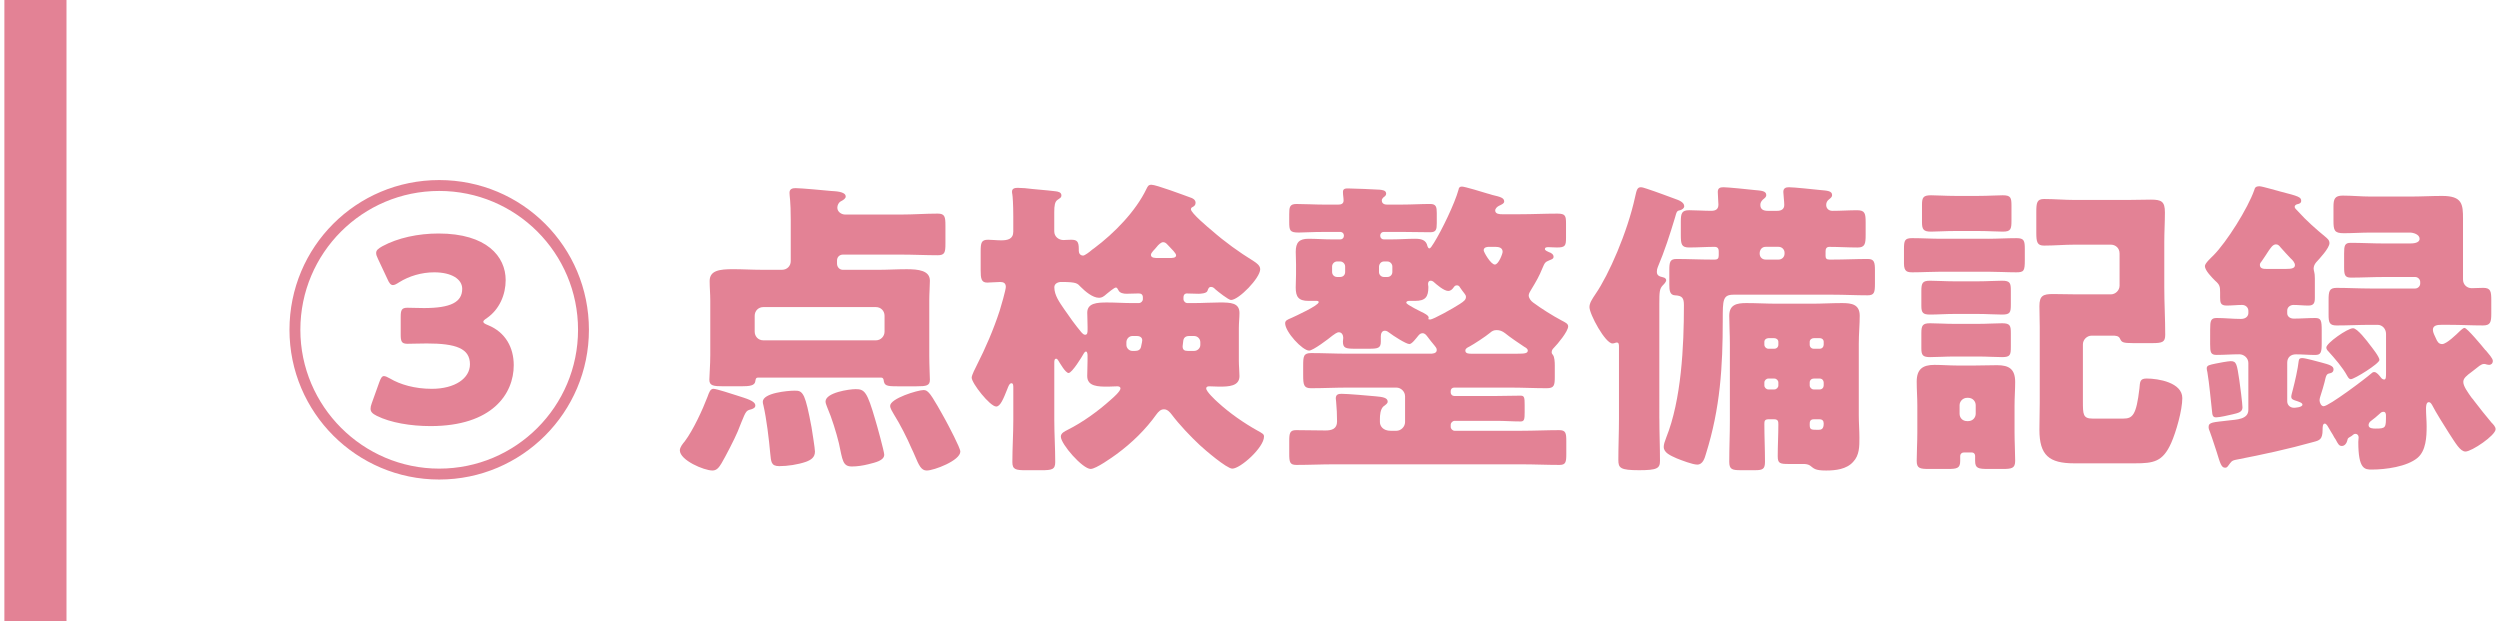
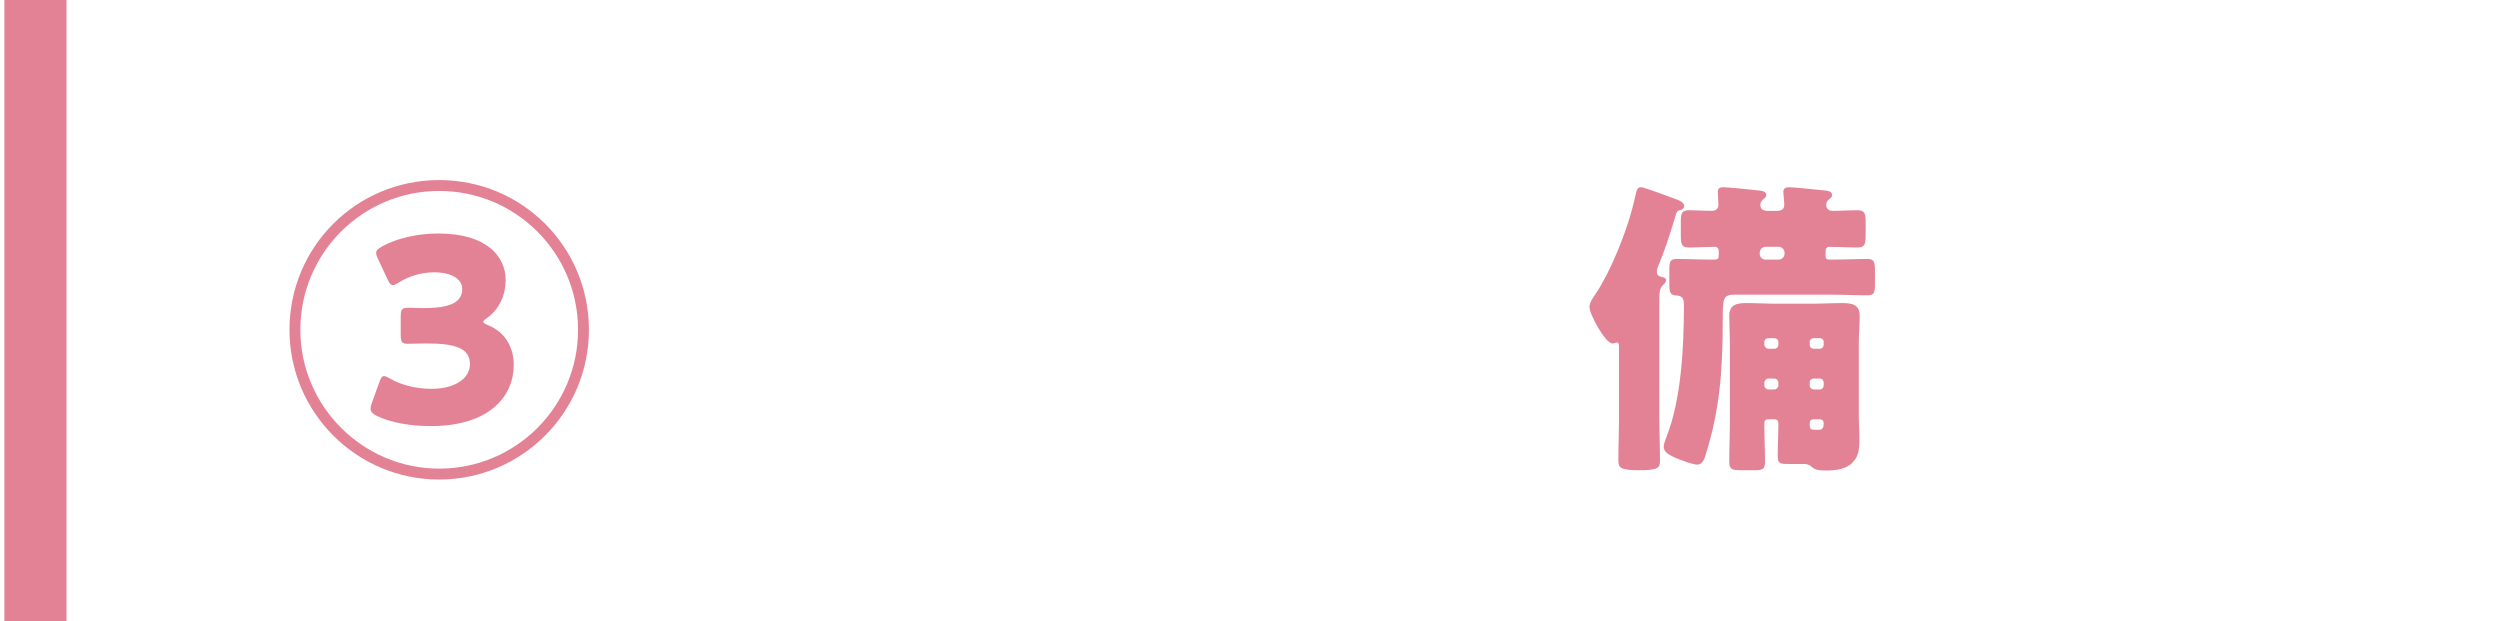
<svg xmlns="http://www.w3.org/2000/svg" version="1.1" id="レイヤー_1" x="0px" y="0px" viewBox="0 0 161 40" style="enable-background:new 0 0 161 40;" xml:space="preserve">
  <style type="text/css">
	.st0{fill:#E38295;}
</style>
  <g>
    <g>
      <path class="st0" d="M28.284,11.596c5.342,0,9.643,4.301,9.643,9.643    c0,5.321-4.321,9.643-9.643,9.643s-9.642-4.321-9.642-9.643    C18.643,15.896,22.943,11.596,28.284,11.596z M28.284,12.297    c-4.94,0-8.941,4-8.941,8.941c0,4.921,4.021,8.941,8.941,8.941    c4.941,0,8.942-4,8.942-8.941S33.226,12.297,28.284,12.297z M31.125,20.719    c0,0.08,0.1,0.139,0.3,0.219c1.141,0.461,1.66,1.461,1.66,2.581    c0,1.841-1.38,3.921-5.36,3.921c-1.28,0-2.581-0.22-3.461-0.66    c-0.28-0.141-0.4-0.26-0.4-0.46c0-0.101,0.021-0.2,0.08-0.36    l0.48-1.34c0.1-0.28,0.18-0.4,0.3-0.4    c0.1,0,0.22,0.061,0.4,0.16c0.64,0.38,1.58,0.66,2.681,0.66    c1.5,0,2.46-0.68,2.46-1.58c0-1.021-0.9-1.341-2.78-1.341    c-0.4,0-0.98,0.021-1.24,0.021c-0.38,0-0.44-0.141-0.44-0.601v-1.12    c0-0.46,0.061-0.6,0.44-0.6c0.26,0,0.72,0.02,1.06,0.02    c1.721,0,2.461-0.38,2.461-1.24c0-0.62-0.68-1.061-1.801-1.061    c-0.819,0-1.62,0.24-2.26,0.641c-0.181,0.119-0.301,0.18-0.4,0.18    c-0.14,0-0.24-0.119-0.36-0.4L24.344,16.678    c-0.08-0.16-0.12-0.281-0.12-0.381c0-0.18,0.12-0.279,0.4-0.439    c1-0.541,2.3-0.82,3.62-0.82c3.101,0,4.321,1.48,4.321,3    c0,0.94-0.4,1.881-1.2,2.441C31.185,20.598,31.125,20.658,31.125,20.719z" />
-       <path class="st0" d="M47.423,25.459c0.68,0.221,1.22,0.36,1.22,0.66    c0,0.141-0.14,0.2-0.26,0.24c-0.32,0.08-0.34,0.1-0.64,0.84    c-0.061,0.16-0.141,0.36-0.24,0.601c-0.2,0.479-0.78,1.601-1.04,2.04    c-0.141,0.221-0.28,0.461-0.58,0.461c-0.541,0-2.101-0.66-2.101-1.301    c0-0.2,0.2-0.44,0.319-0.58c0.54-0.721,1.141-2.021,1.461-2.861    c0.1-0.279,0.18-0.52,0.38-0.52S47.163,25.379,47.423,25.459z     M50.924,14.137c0-1.2-0.08-1.5-0.08-1.721c0-0.26,0.2-0.3,0.399-0.3    c0.301,0,1.881,0.14,2.261,0.181c0.24,0.02,0.96,0.02,0.96,0.359    c0,0.12-0.14,0.221-0.3,0.301s-0.24,0.26-0.24,0.42    c0,0.26,0.261,0.439,0.5,0.439h3.621c0.78,0,1.561-0.06,2.341-0.06    c0.46,0,0.5,0.2,0.5,0.78v1.141c0,0.58-0.04,0.76-0.5,0.76    c-0.78,0-1.561-0.041-2.341-0.041h-3.761c-0.22,0-0.38,0.16-0.38,0.381    v0.2c0,0.22,0.16,0.399,0.38,0.399h2.24c0.62,0,1.24-0.039,1.86-0.039    c0.761,0,1.501,0.08,1.501,0.74c0,0.359-0.04,0.8-0.04,1.279v3.521    c0,0.66,0.04,1.359,0.04,1.58c0,0.38-0.221,0.42-0.86,0.42h-1.24    c-0.7,0-0.841-0.04-0.881-0.42c-0.02-0.08-0.06-0.141-0.159-0.141h-7.922    c-0.16,0-0.16,0.121-0.181,0.24c-0.04,0.28-0.359,0.32-0.92,0.32h-1.141    c-0.64,0-0.899-0.04-0.899-0.42c0-0.24,0.06-0.961,0.06-1.58v-3.521    c0-0.42-0.04-0.84-0.04-1.26c0-0.68,0.641-0.76,1.5-0.76    c0.621,0,1.241,0.039,1.861,0.039h1.3c0.32,0,0.561-0.24,0.561-0.56V14.137    z M56.404,21.918c0.32,0,0.561-0.26,0.561-0.56v-1.021    c0-0.32-0.24-0.561-0.561-0.561h-7.241c-0.32,0-0.561,0.24-0.561,0.561    v1.021c0,0.3,0.221,0.56,0.561,0.56H56.404z M51.163,25.159    c0.261,0,0.44,0,0.62,0.38c0.141,0.32,0.28,0.9,0.48,1.98    c0.04,0.26,0.22,1.36,0.22,1.561c0,0.38-0.26,0.54-0.58,0.66    c-0.52,0.18-1.18,0.279-1.72,0.279s-0.521-0.299-0.58-0.82    c-0.08-0.899-0.24-2.24-0.44-3.1c-0.021-0.061-0.04-0.16-0.04-0.221    C49.123,25.299,50.743,25.159,51.163,25.159z M56.364,27.02    c0.101,0.32,0.58,2.061,0.58,2.26c0,0.381-0.56,0.501-1.04,0.621    c-0.32,0.08-0.7,0.14-1.04,0.14c-0.601,0-0.601-0.399-0.84-1.501    c-0.16-0.659-0.46-1.64-0.74-2.279c-0.04-0.121-0.12-0.281-0.12-0.4    c0-0.58,1.521-0.801,1.94-0.801C55.685,25.059,55.845,25.239,56.364,27.02z     M59.485,25.119c0.16,0,0.24,0.08,0.34,0.18    c0.24,0.24,0.88,1.42,1.08,1.781c0.16,0.299,0.94,1.76,0.94,2    c0,0.58-1.7,1.221-2.16,1.221c-0.36,0-0.5-0.32-0.78-0.98    c-0.061-0.141-0.12-0.28-0.2-0.44c-0.3-0.7-0.74-1.561-1.141-2.2    c-0.08-0.141-0.239-0.381-0.239-0.541    C57.325,25.659,59.105,25.119,59.485,25.119z" />
-       <path class="st0" d="M76.901,19.518c0.56,0,1.1-0.039,1.641-0.039    c0.72,0,1.28,0.02,1.28,0.68c0,0.3-0.04,0.62-0.04,0.98v2.1    c0,0.34,0.04,0.681,0.04,0.98c0,0.66-0.7,0.68-1.301,0.68    c-0.22,0-0.42-0.02-0.64-0.02c-0.101,0-0.2,0.02-0.2,0.141    c0,0.199,0.6,0.76,0.76,0.9c0.74,0.68,1.66,1.319,2.521,1.8    c0.36,0.2,0.44,0.239,0.44,0.399c0,0.701-1.521,2.061-2.041,2.061    c-0.359,0-1.78-1.22-2.1-1.52c-0.58-0.541-1.32-1.32-1.801-1.961    c-0.12-0.16-0.28-0.34-0.5-0.34s-0.36,0.16-0.48,0.32    c-0.7,0.98-1.58,1.84-2.561,2.561c-0.3,0.22-1.34,0.96-1.68,0.96    c-0.521,0-1.921-1.601-1.921-2.081c0-0.239,0.26-0.34,0.44-0.439    c0.96-0.48,1.96-1.2,2.78-1.94c0.14-0.12,0.62-0.54,0.62-0.72    c0-0.121-0.12-0.141-0.2-0.141c-0.2,0-0.399,0.02-0.6,0.02    c-0.62,0-1.341,0-1.341-0.68c0-0.3,0.021-0.641,0.021-0.98v-0.32    c0-0.06,0-0.279-0.101-0.279c-0.06,0-0.1,0.061-0.14,0.12    c-0.12,0.22-0.76,1.261-0.98,1.261c-0.2,0-0.56-0.641-0.66-0.801    c-0.04-0.061-0.08-0.12-0.14-0.12c-0.12,0-0.12,0.16-0.12,0.28v3.66    c0,0.9,0.06,1.801,0.06,2.721c0,0.48-0.22,0.521-0.899,0.521h-0.98    c-0.66,0-0.881-0.04-0.881-0.521c0-0.9,0.061-1.82,0.061-2.721v-2.061    c0-0.14,0-0.3-0.12-0.3c-0.14,0-0.22,0.261-0.26,0.36    c-0.261,0.66-0.46,1.141-0.721,1.141c-0.399,0-1.58-1.501-1.58-1.861    c0-0.16,0.24-0.619,0.32-0.779c0.58-1.141,1.08-2.301,1.48-3.521    c0.08-0.24,0.399-1.359,0.399-1.54c0-0.239-0.14-0.319-0.359-0.319    c-0.261,0-0.601,0.039-0.841,0.039c-0.38,0-0.42-0.26-0.42-0.8v-1.2    c0-0.561,0.04-0.76,0.48-0.76c0.24,0,0.54,0.039,0.84,0.039    c0.42,0,0.78-0.08,0.78-0.56v-1.001c0-0.74-0.04-1.32-0.061-1.399    c-0.02-0.101-0.02-0.12-0.02-0.181c0-0.199,0.18-0.24,0.36-0.24    c0.12,0,0.34,0.021,0.46,0.021c0.66,0.08,1.32,0.12,1.98,0.2    c0.16,0.02,0.38,0.061,0.38,0.26c0,0.16-0.1,0.18-0.26,0.301    c-0.16,0.119-0.2,0.359-0.2,0.779v1.24c0,0.34,0.28,0.561,0.6,0.561    c0.08,0,0.28-0.02,0.48-0.02c0.38,0,0.5,0.1,0.5,0.6v0.12    c0,0.16,0.101,0.3,0.28,0.3c0.1,0,0.4-0.22,0.58-0.38    c0.06-0.04,0.1-0.08,0.14-0.101c1.28-0.959,2.661-2.359,3.361-3.82    c0.08-0.16,0.12-0.26,0.32-0.26c0.3,0,2.06,0.66,2.5,0.82    c0.14,0.039,0.34,0.14,0.34,0.34c0,0.14-0.08,0.22-0.2,0.279    c-0.06,0.021-0.1,0.08-0.1,0.141c0,0.24,1.12,1.18,1.34,1.36    c0.841,0.74,1.761,1.4,2.701,1.98c0.18,0.12,0.42,0.28,0.42,0.521    c0,0.56-1.38,1.98-1.88,1.98c-0.16,0-0.841-0.541-1.001-0.681    c-0.08-0.08-0.16-0.16-0.28-0.16c-0.159,0-0.18,0.12-0.239,0.261    c-0.061,0.16-0.44,0.18-0.58,0.18c-0.261,0-0.5-0.02-0.761-0.02    c-0.06,0-0.2,0.039-0.2,0.26v0.1c0,0.141,0.12,0.26,0.261,0.26H76.901    z M73.341,19.518c0.14,0,0.26-0.119,0.26-0.26v-0.1    c0-0.181-0.1-0.26-0.26-0.26c-0.261,0-0.54,0.02-0.801,0.02    c-0.18,0-0.439-0.04-0.52-0.24c-0.061-0.1-0.08-0.16-0.16-0.16    c-0.101,0-0.48,0.32-0.58,0.4c-0.2,0.18-0.32,0.26-0.5,0.26    c-0.421,0-0.9-0.42-1.181-0.7c-0.22-0.22-0.22-0.319-1.26-0.319    c-0.2,0-0.44,0.1-0.44,0.34c0,0.52,0.34,0.98,0.64,1.42    c0.341,0.5,0.7,1,1.101,1.48c0.06,0.061,0.14,0.16,0.24,0.16    c0.14,0,0.16-0.12,0.16-0.32v-0.2c0-0.38-0.021-0.62-0.021-0.899    c0-0.621,0.62-0.66,1.28-0.66c0.54,0,1.08,0.039,1.62,0.039H73.341z     M72.92,21.639c-0.199,0-0.38,0.18-0.38,0.4V22.219    c0,0.199,0.181,0.38,0.38,0.38h0.181c0.2,0,0.34-0.08,0.38-0.261    c0.06-0.239,0.08-0.399,0.08-0.439c0-0.1-0.08-0.26-0.34-0.26H72.92z     M75.261,16.617c0.26,0,0.48,0,0.48-0.18c0-0.12-0.301-0.42-0.42-0.541    c-0.16-0.16-0.24-0.299-0.421-0.299c-0.119,0-0.3,0.159-0.42,0.319    c-0.1,0.14-0.359,0.341-0.359,0.5c0,0.2,0.26,0.2,0.439,0.2H75.261z     M76.901,22.599c0.22,0,0.4-0.181,0.4-0.38v-0.18    c0-0.221-0.181-0.4-0.4-0.4h-0.32c-0.26,0-0.36,0.14-0.38,0.32    c-0.021,0.159-0.04,0.299-0.04,0.34c0,0.24,0.12,0.3,0.34,0.3H76.901z    " />
-       <path class="st0" d="M83.466,17.077c0-0.3-0.02-0.58-0.02-0.86    c0-0.6,0.22-0.84,0.82-0.84c0.5,0,1,0.04,1.5,0.04h0.561    c0.119,0,0.22-0.101,0.22-0.22V15.156c0-0.119-0.101-0.219-0.22-0.219h-1.061    c-0.78,0-1.28,0.039-1.62,0.039c-0.58,0-0.62-0.119-0.62-0.699V13.797    c0-0.44,0.02-0.66,0.46-0.66c0.58,0,1.18,0.039,1.78,0.039h0.92    c0.16,0,0.34-0.039,0.34-0.26c0-0.199-0.04-0.32-0.04-0.56    c0-0.22,0.181-0.22,0.341-0.22c0.3,0,1.74,0.06,2.021,0.08    c0.18,0.02,0.42,0.039,0.42,0.26c0,0.119-0.101,0.18-0.181,0.24    c-0.06,0.06-0.1,0.119-0.1,0.199c0,0.121,0.08,0.26,0.32,0.26h1    c0.6,0,1.2-0.039,1.801-0.039c0.38,0,0.42,0.199,0.42,0.58v0.66    c0,0.4-0.04,0.58-0.42,0.58c-0.601,0-1.201-0.02-1.801-0.02h-1.2    c-0.12,0-0.22,0.1-0.22,0.219v0.041c0,0.119,0.1,0.22,0.22,0.22h0.56    c0.48,0,0.98-0.04,1.461-0.04c0.38,0,0.72,0.061,0.8,0.48    c0.021,0.06,0.061,0.14,0.12,0.14c0.08,0,0.16-0.14,0.3-0.36    c0.5-0.8,1.341-2.54,1.581-3.42c0.02-0.141,0.08-0.201,0.22-0.201    c0.18,0,1.36,0.361,1.62,0.441c0.12,0.039,0.24,0.06,0.34,0.1    c0.5,0.119,0.761,0.18,0.761,0.42c0,0.141-0.221,0.22-0.34,0.279    c-0.12,0.061-0.24,0.181-0.24,0.301c0,0.24,0.319,0.24,0.439,0.24h1.181    c0.8,0,1.58-0.04,2.381-0.04c0.52,0,0.56,0.14,0.56,0.64v0.9    c0,0.52-0.04,0.641-0.58,0.641c-0.24,0-0.4-0.021-0.54-0.021    c-0.16,0-0.24,0.021-0.24,0.12S99.67,16.197,99.75,16.237    c0.14,0.04,0.3,0.14,0.3,0.3c0,0.141-0.16,0.18-0.26,0.221    c-0.28,0.119-0.301,0.14-0.461,0.52c-0.199,0.5-0.42,0.881-0.7,1.34    c-0.06,0.101-0.18,0.281-0.18,0.4c0,0.18,0.14,0.36,0.28,0.461    c0.54,0.399,1.24,0.84,1.84,1.16c0.221,0.119,0.421,0.199,0.421,0.379    c0,0.32-0.681,1.141-0.921,1.381c-0.08,0.08-0.14,0.16-0.14,0.28    c0,0.08,0.02,0.1,0.08,0.18c0.1,0.12,0.12,0.44,0.12,0.681v0.72    c0,0.56-0.04,0.74-0.521,0.74c-0.78,0-1.561-0.04-2.341-0.04h-3.62    c-0.12,0-0.221,0.08-0.221,0.24v0.08c0,0.119,0.101,0.22,0.221,0.22h2.74    c0.521,0,1.021-0.021,1.54-0.021c0.24,0,0.261,0.121,0.261,0.601v0.46    c0,0.461-0.021,0.601-0.261,0.601c-0.52,0-1.02-0.04-1.54-0.04h-2.7    c-0.141,0-0.261,0.12-0.261,0.26v0.12c0,0.14,0.12,0.261,0.261,0.261H97.969    c0.82,0,1.641-0.041,2.441-0.041c0.42,0,0.46,0.181,0.46,0.701v0.84    c0,0.52-0.04,0.699-0.44,0.699c-0.82,0-1.641-0.039-2.461-0.039H85.927    c-0.82,0-1.62,0.039-2.44,0.039c-0.42,0-0.46-0.18-0.46-0.72v-0.819    c0-0.501,0.04-0.701,0.439-0.701c0.641,0,1.261,0.021,1.9,0.021    c0.4,0,0.74-0.101,0.74-0.58c0-0.421-0.02-0.86-0.06-1.28    c0-0.061-0.021-0.141-0.021-0.2c0-0.261,0.16-0.3,0.38-0.3    c0.381,0,1.761,0.119,2.181,0.16c0.42,0.039,0.78,0.08,0.78,0.34    c0,0.119-0.1,0.18-0.26,0.3c-0.22,0.181-0.24,0.601-0.24,0.82v0.2    c0,0.24,0.18,0.561,0.7,0.561h0.36c0.3,0,0.56-0.261,0.56-0.561v-1.66    c0-0.301-0.26-0.561-0.56-0.561h-3.141c-0.78,0-1.561,0.04-2.36,0.04    c-0.461,0-0.501-0.22-0.501-0.841V23.578c0-0.64,0.021-0.84,0.521-0.84    c0.78,0,1.561,0.04,2.341,0.04h5.321c0.119,0,0.42,0,0.42-0.239    c0-0.121-0.08-0.201-0.141-0.281c-0.12-0.14-0.359-0.439-0.46-0.58    c-0.08-0.1-0.16-0.219-0.32-0.219c-0.14,0-0.22,0.1-0.3,0.199    c-0.1,0.12-0.38,0.5-0.54,0.5c-0.22,0-1.08-0.561-1.28-0.72    c-0.08-0.06-0.18-0.14-0.3-0.14c-0.2,0-0.261,0.199-0.261,0.359v0.34    c0,0.42-0.18,0.461-0.76,0.461h-0.92c-0.58,0-0.761-0.041-0.761-0.461    c0-0.08,0.021-0.16,0.021-0.24c0-0.16-0.08-0.359-0.28-0.359    c-0.14,0-0.3,0.14-0.42,0.22c-0.24,0.2-1.24,0.96-1.5,0.96    c-0.421,0-1.541-1.199-1.541-1.76c0-0.18,0.16-0.24,0.4-0.34    c0.26-0.121,1.761-0.801,1.761-1.021c0-0.08-0.101-0.08-0.16-0.08h-0.5    c-0.641,0-0.82-0.261-0.82-0.86c0-0.279,0.02-0.561,0.02-0.84V17.077z     M86.627,17.157c0-0.16-0.141-0.319-0.32-0.319h-0.2    c-0.18,0-0.32,0.159-0.32,0.319v0.36c0,0.18,0.141,0.32,0.32,0.32h0.2    c0.18,0,0.32-0.121,0.32-0.32V17.157z M88.808,17.518    c0,0.18,0.14,0.32,0.319,0.32h0.221c0.18,0,0.319-0.141,0.319-0.32v-0.36    c0-0.16-0.14-0.319-0.319-0.319h-0.221c-0.18,0-0.3,0.14-0.319,0.319    V17.518z M94.009,19.578c0.279-0.18,0.399-0.28,0.399-0.461    c0-0.08-0.04-0.14-0.1-0.219c-0.04-0.041-0.24-0.32-0.28-0.381    c-0.04-0.08-0.1-0.141-0.2-0.141c-0.12,0-0.16,0.061-0.22,0.141    c-0.08,0.12-0.2,0.221-0.34,0.221c-0.28,0-0.761-0.421-0.961-0.601    c-0.06-0.04-0.1-0.06-0.16-0.06c-0.14,0-0.18,0.1-0.18,0.219    c0,0.061,0.021,0.121,0.021,0.181c0,0.64-0.181,0.9-0.86,0.9h-0.38    c-0.08,0-0.181,0.021-0.181,0.12c0,0.119,0.96,0.58,1.12,0.66    c0.221,0.119,0.32,0.199,0.32,0.3c0,0.04-0.02,0.06-0.02,0.08    s0.02,0.04,0.12,0.04C92.288,20.578,93.588,19.857,94.009,19.578z     M97.749,22.778c0.42,0,0.641-0.02,0.641-0.2c0-0.119-0.141-0.199-0.221-0.24    c-0.279-0.18-0.979-0.66-1.24-0.879c-0.18-0.141-0.359-0.201-0.54-0.201    c-0.2,0-0.3,0.061-0.439,0.181c-0.261,0.22-1.021,0.72-1.32,0.88    c-0.12,0.061-0.261,0.12-0.261,0.26c0,0.2,0.24,0.2,0.38,0.2H97.749z     M95.909,15.896c-0.08,0-0.36,0-0.36,0.221c0,0.12,0.46,0.92,0.72,0.92    c0.24,0,0.5-0.699,0.5-0.82c0-0.279-0.26-0.32-0.479-0.32H95.909z" />
      <path class="st0" d="M106.863,26.959c0,0.9,0.04,1.801,0.04,2.721    c0,0.48-0.18,0.601-1.34,0.601c-1.221,0-1.341-0.14-1.341-0.66    c0-0.88,0.04-1.78,0.04-2.661v-4.601c0-0.16,0-0.3-0.14-0.3    c-0.08,0-0.16,0.06-0.28,0.06c-0.46,0-1.48-1.88-1.48-2.341    c0-0.26,0.16-0.5,0.4-0.859c0.84-1.221,2.04-3.941,2.54-6.242    c0.101-0.459,0.141-0.619,0.38-0.619c0.061,0,0.141,0.02,0.381,0.1    c0.56,0.18,1.62,0.58,1.84,0.66c0.181,0.061,0.561,0.2,0.561,0.46    c0,0.14-0.141,0.22-0.261,0.261c-0.22,0.039-0.22,0.08-0.34,0.5    c-0.32,1.06-0.66,2.12-1.1,3.16c-0.04,0.1-0.061,0.18-0.061,0.301    c0,0.219,0.12,0.299,0.4,0.359c0.12,0.02,0.2,0.1,0.2,0.18    c0,0.121-0.141,0.26-0.221,0.34c-0.2,0.221-0.22,0.381-0.22,1.181V26.959z     M117.565,16.477c0,0.181,0.08,0.24,0.26,0.24h0.2    c0.761,0,1.501-0.039,2.261-0.039c0.42,0,0.46,0.22,0.46,0.74v0.84    c0,0.58-0.04,0.76-0.479,0.76c-0.74,0-1.501-0.04-2.241-0.04h-6.381    c-0.7,0-0.7,0.341-0.7,1.62c0,3.041-0.16,5.682-1.08,8.622    c-0.08,0.28-0.2,0.7-0.561,0.7c-0.3,0-1.021-0.279-1.32-0.4    c-0.4-0.18-0.84-0.359-0.84-0.74c0-0.16,0.06-0.34,0.16-0.6    c0.979-2.44,1.14-5.881,1.14-8.521c0-0.461-0.1-0.621-0.58-0.641    c-0.32-0.02-0.36-0.3-0.36-0.68v-0.92c0-0.541,0.04-0.74,0.461-0.74    c0.76,0,1.5,0.039,2.26,0.039h0.2c0.2,0,0.261-0.08,0.261-0.279v-0.24    c0-0.12-0.021-0.301-0.261-0.301c-0.54,0-1.08,0.041-1.64,0.041    c-0.501,0-0.541-0.201-0.541-0.82v-0.84c0-0.541,0.061-0.74,0.541-0.74    c0.46,0,0.939,0.039,1.42,0.039c0.28,0,0.46-0.1,0.46-0.4    c0-0.199-0.04-0.539-0.04-0.819c0-0.24,0.14-0.3,0.36-0.3    c0.26,0,1.68,0.14,2,0.18c0.4,0.04,0.761,0.04,0.761,0.32    c0,0.14-0.101,0.199-0.221,0.3c-0.1,0.101-0.16,0.2-0.16,0.34    c0,0.3,0.221,0.38,0.48,0.38h0.601c0.26,0,0.46-0.1,0.46-0.38    c0-0.22-0.061-0.7-0.061-0.84c0-0.24,0.16-0.3,0.36-0.3    c0.32,0,1.641,0.14,2.021,0.18c0.4,0.04,0.76,0.04,0.76,0.32    c0,0.14-0.1,0.199-0.22,0.3c-0.1,0.08-0.16,0.2-0.16,0.34    c0,0.22,0.16,0.38,0.4,0.38c0.54,0,1.06-0.039,1.601-0.039    c0.5,0,0.54,0.22,0.54,0.779v0.801c0,0.58-0.04,0.82-0.521,0.82    c-0.6,0-1.2-0.041-1.82-0.041c-0.18,0-0.24,0.121-0.24,0.281V16.477z     M113.905,27c-0.261,0-0.28,0.119-0.28,0.299c0,0.801,0.04,1.621,0.04,2.441    c0,0.46-0.141,0.54-0.62,0.54h-0.961c-0.54,0-0.72-0.06-0.72-0.54    c0-0.881,0.04-1.761,0.04-2.641v-4.941c0-0.641-0.04-1.26-0.04-1.82    c0-0.721,0.48-0.82,1.101-0.82c0.66,0,1.32,0.04,1.98,0.04h2.22    c0.66,0,1.32-0.04,1.961-0.04c0.62,0,1.14,0.08,1.14,0.82    c0,0.561-0.06,1.16-0.06,1.82v4.581c0,0.5,0.04,0.98,0.04,1.46    c0,0.561,0,1.121-0.4,1.541c-0.42,0.48-1.14,0.561-1.74,0.561    c-0.72,0-0.78-0.121-1.04-0.32c-0.12-0.08-0.28-0.101-0.42-0.101h-0.961    c-0.56,0-0.699-0.04-0.699-0.5c0-0.681,0.04-1.36,0.04-2.04    c0-0.18,0-0.34-0.28-0.34H113.905z M113.324,16.338    c0,0.219,0.16,0.379,0.381,0.379h0.84c0.2,0,0.38-0.16,0.38-0.379v-0.061    c0-0.221-0.18-0.381-0.38-0.381h-0.84c-0.221,0-0.36,0.16-0.381,0.381    V16.338z M114.265,22.459c0.141,0,0.261-0.101,0.261-0.261v-0.18    c0-0.14-0.12-0.24-0.261-0.24h-0.38c-0.14,0-0.26,0.101-0.26,0.24    v0.18c0,0.14,0.12,0.261,0.26,0.261H114.265z M113.885,24.379    c-0.14,0-0.26,0.12-0.26,0.26v0.18c0,0.141,0.12,0.261,0.26,0.261h0.38    c0.141,0,0.261-0.12,0.261-0.261v-0.18c0-0.14-0.12-0.26-0.261-0.26    H113.885z M117.186,22.459c0.16,0,0.26-0.121,0.26-0.261v-0.18    c0-0.14-0.1-0.24-0.26-0.24h-0.38c-0.141,0-0.261,0.101-0.261,0.24v0.18    c0,0.16,0.12,0.261,0.261,0.261H117.186z M116.806,24.379    c-0.141,0-0.261,0.1-0.261,0.26v0.18c0,0.141,0.12,0.261,0.261,0.261h0.38    c0.16,0,0.26-0.12,0.26-0.261v-0.18c0-0.14-0.1-0.26-0.26-0.26    H116.806z M116.825,27c-0.28,0-0.28,0.18-0.28,0.34    c0,0.34,0.08,0.34,0.561,0.34c0.18,0,0.34-0.04,0.34-0.4    c0-0.18-0.08-0.279-0.28-0.279H116.825z" />
-       <path class="st0" d="M128.018,15.377c0.6,0,1.22-0.04,1.84-0.04    c0.5,0,0.54,0.16,0.54,0.72v0.701c0,0.699-0.06,0.779-0.56,0.779    c-0.601,0-1.221-0.039-1.82-0.039h-3.021c-0.601,0-1.221,0.039-1.82,0.039    c-0.32,0-0.561-0.02-0.561-0.56v-0.921c0-0.56,0.04-0.72,0.521-0.72    c0.62,0,1.24,0.04,1.86,0.04H128.018z M126.457,29.141    c-0.12,0-0.22,0.1-0.22,0.219v0.32c0,0.48-0.2,0.521-0.82,0.521h-1.181    c-0.6,0-0.8-0.04-0.8-0.521c0-0.539,0.04-1.199,0.04-1.84v-1.721    c0-0.52-0.04-1.04-0.04-1.54c0-0.8,0.38-1.081,1.141-1.081    c0.479,0,0.979,0.041,1.46,0.041h1.14c0.48,0,0.961-0.021,1.44-0.021    c0.78,0,1.16,0.261,1.16,1.081c0,0.5-0.04,1-0.04,1.52v1.721    c0,0.62,0.04,1.28,0.04,1.84c0,0.48-0.22,0.521-0.819,0.521h-0.9    c-0.66,0-0.86-0.04-0.86-0.521V29.359c0-0.1-0.06-0.219-0.22-0.219H126.457z     M127.397,18.117c0.56,0,1.12-0.039,1.54-0.039    c0.521,0,0.561,0.16,0.561,0.64v0.88c0,0.521-0.04,0.66-0.561,0.66    c-0.46,0-0.98-0.04-1.54-0.04h-1.561c-0.54,0-1.061,0.04-1.54,0.04    c-0.46,0-0.561-0.119-0.561-0.561v-0.959c0-0.521,0.08-0.66,0.561-0.66    c0.46,0,0.979,0.039,1.54,0.039H127.397z M127.397,20.857    c0.56,0,1.12-0.039,1.54-0.039c0.521,0,0.561,0.16,0.561,0.641v0.879    c0,0.521-0.04,0.66-0.561,0.66c-0.46,0-0.98-0.039-1.54-0.039h-1.561    c-0.54,0-1.061,0.039-1.54,0.039c-0.46,0-0.561-0.119-0.561-0.56v-0.979    c0-0.501,0.08-0.641,0.561-0.641c0.46,0,0.979,0.039,1.54,0.039H127.397z     M127.438,12.616c0.6,0,1.14-0.04,1.54-0.04c0.521,0,0.561,0.16,0.561,0.68    v0.941c0,0.56-0.04,0.72-0.561,0.72c-0.4,0-0.92-0.04-1.54-0.04    h-1.561c-0.62,0-1.12,0.04-1.521,0.04c-0.479,0-0.58-0.14-0.58-0.601    v-1.12c0-0.479,0.08-0.62,0.58-0.62c0.42,0,0.92,0.04,1.521,0.04H127.438z     M126.197,26.639c0,0.281,0.2,0.48,0.479,0.48h0.08    c0.28,0,0.48-0.22,0.48-0.48v-0.539c0-0.26-0.2-0.48-0.48-0.48    h-0.08c-0.26,0-0.479,0.221-0.479,0.48V26.639z M136.499,16.317    c0-0.341-0.26-0.561-0.56-0.561h-2.321c-0.66,0-1.32,0.06-1.98,0.06    c-0.439,0-0.5-0.219-0.5-0.819V13.656c0-0.6,0.04-0.84,0.5-0.84    c0.66,0,1.32,0.061,1.98,0.061h3.381c0.521,0,1.021-0.021,1.521-0.021    c0.681,0,0.9,0.12,0.9,0.82c0,0.64-0.04,1.28-0.04,1.9v2.94    c0,1,0.06,2.021,0.06,3.041c0,0.48-0.18,0.54-0.859,0.54h-1.2    c-0.681,0-0.74-0.06-0.841-0.261c-0.08-0.22-0.3-0.22-0.5-0.22h-1.34    c-0.301,0-0.561,0.261-0.561,0.56v3.662c0,0.84,0,1.119,0.62,1.119h1.98    c0.601,0,0.84-0.22,1.04-1.939c0.04-0.42,0.021-0.641,0.46-0.641    c0.761,0,2.301,0.26,2.301,1.26c0,0.781-0.4,2.182-0.72,2.9    c-0.54,1.201-1.121,1.301-2.341,1.301h-3.901c-1.62,0-2.24-0.52-2.24-2.16    c0-0.58,0.021-1.141,0.021-1.721v-4.921c0-0.44-0.021-0.88-0.021-1.32    c0-0.681,0.24-0.78,0.881-0.78c0.5,0,1.02,0.02,1.52,0.02h2.201    c0.3,0,0.56-0.26,0.56-0.56V16.317z" />
-       <path class="st0" d="M158.718,21.118c0.16,0,1.141,1.181,1.3,1.38    c0.021,0.021,0.04,0.061,0.08,0.08c0.16,0.2,0.44,0.5,0.44,0.66    c0,0.18-0.12,0.26-0.24,0.26c-0.04,0-0.1-0.02-0.14-0.02    c-0.061-0.02-0.12-0.04-0.181-0.04c-0.119,0-0.199,0.06-0.3,0.12    c-0.18,0.141-0.34,0.26-0.46,0.36c-0.38,0.28-0.58,0.44-0.58,0.681    c0,0.279,0.3,0.68,0.54,1.02c0.061,0.061,0.12,0.141,0.16,0.2    c0.36,0.479,0.74,0.94,1.12,1.4c0.1,0.1,0.26,0.26,0.26,0.42    c0,0.399-1.54,1.44-1.94,1.44c-0.34,0-0.64-0.541-1.06-1.181    c-0.28-0.44-0.86-1.36-1.08-1.8c-0.061-0.101-0.12-0.2-0.221-0.2    c-0.18,0-0.18,0.319-0.18,0.42c0,0.38,0.04,0.761,0.04,1.14    c0,0.681-0.04,1.561-0.58,2.021c-0.681,0.58-2.081,0.76-2.94,0.76    c-0.461,0-0.881,0-0.881-1.78c0-0.101,0.021-0.22,0.021-0.28    c0-0.18-0.12-0.24-0.2-0.24s-0.14,0.04-0.18,0.08    s-0.101,0.08-0.141,0.1c-0.18,0.101-0.18,0.121-0.2,0.221    c-0.04,0.18-0.16,0.38-0.359,0.38c-0.181,0-0.24-0.12-0.4-0.42    c-0.061-0.08-0.12-0.181-0.18-0.3c-0.061-0.101-0.2-0.32-0.24-0.4    c-0.061-0.1-0.16-0.32-0.28-0.32c-0.14,0-0.14,0.24-0.14,0.4    c0,0.62-0.2,0.68-0.58,0.78c-1.641,0.46-3.301,0.819-4.962,1.14    c-0.34,0.061-0.34,0.141-0.54,0.4c-0.06,0.08-0.1,0.12-0.2,0.12    c-0.239,0-0.319-0.3-0.54-1.021c-0.12-0.34-0.239-0.76-0.439-1.3    c-0.04-0.08-0.08-0.2-0.08-0.3c0-0.32,0.3-0.301,1.28-0.42    c0.5-0.061,1.28-0.061,1.28-0.681v-3.021c0-0.32-0.28-0.561-0.58-0.561    c-0.5,0-0.98,0.04-1.461,0.04c-0.38,0-0.42-0.159-0.42-0.7V21.219    c0-0.561,0.04-0.74,0.42-0.74c0.521,0,1.041,0.06,1.561,0.06    c0.34,0,0.48-0.2,0.48-0.38v-0.141c0-0.22-0.181-0.38-0.4-0.38    c-0.32,0-0.66,0.04-1,0.04c-0.4,0-0.42-0.199-0.42-0.54v-0.3    c0-0.381-0.021-0.5-0.32-0.76c-0.2-0.201-0.66-0.66-0.66-0.941    c0-0.18,0.4-0.539,0.54-0.68c0.86-0.859,2.24-3.061,2.641-4.221    c0.04-0.141,0.08-0.24,0.34-0.24c0.16,0,1.101,0.28,1.341,0.34    c1.18,0.301,1.34,0.36,1.34,0.601c0,0.16-0.16,0.2-0.28,0.22    c-0.08,0.04-0.14,0.08-0.14,0.16s0.06,0.141,0.24,0.32    c0.479,0.54,1.16,1.141,1.72,1.6c0.141,0.121,0.28,0.221,0.28,0.421    c0,0.319-0.64,1-0.86,1.24c-0.1,0.12-0.159,0.26-0.159,0.399    c0,0.08,0.02,0.121,0.039,0.221c0.021,0.08,0.04,0.199,0.04,0.42v1.24    c0,0.32-0.06,0.5-0.42,0.5c-0.319,0-0.64-0.04-0.96-0.04    c-0.2,0-0.4,0.14-0.4,0.36v0.18c0,0.2,0.181,0.34,0.421,0.34    c0.46,0,0.92-0.039,1.38-0.039c0.38,0,0.42,0.16,0.42,0.8v0.8    c0,0.601-0.04,0.78-0.42,0.78c-0.42,0-0.84-0.04-1.24-0.04    c-0.34,0-0.561,0.2-0.561,0.541v2.48c0,0.26,0.2,0.42,0.44,0.42    c0.02,0,0.54-0.021,0.54-0.201c0-0.119-0.2-0.18-0.5-0.279    c-0.16-0.061-0.22-0.1-0.22-0.24c0-0.1,0.08-0.34,0.1-0.439    c0.14-0.541,0.32-1.32,0.38-1.861c0.021-0.14,0.08-0.18,0.221-0.18    c0.22,0,0.979,0.221,1.22,0.28c0.521,0.14,0.801,0.22,0.801,0.44    c0,0.16-0.101,0.24-0.24,0.26c-0.221,0.039-0.24,0.14-0.341,0.58    c-0.06,0.22-0.14,0.52-0.279,0.939c-0.021,0.061-0.04,0.16-0.04,0.221    c0,0.141,0.1,0.38,0.26,0.38c0.34,0,2.7-1.78,3.061-2.101    c0.061-0.06,0.12-0.1,0.2-0.1c0.16,0,0.32,0.22,0.42,0.34    c0.04,0.061,0.12,0.141,0.22,0.141c0.12,0,0.12-0.16,0.12-0.5v-2.441    c0-0.32-0.239-0.58-0.54-0.58h-0.479c-0.721,0-1.44,0.04-2.161,0.04    c-0.479,0-0.52-0.2-0.52-0.72v-0.9c0-0.58,0.04-0.801,0.52-0.801    c0.721,0,1.44,0.041,2.161,0.041h2.9c0.16,0,0.32-0.141,0.32-0.32v-0.1    c0-0.181-0.16-0.32-0.32-0.32h-2.04c-0.7,0-1.4,0.039-2.101,0.039    c-0.4,0-0.44-0.18-0.44-0.699v-0.86c0-0.501,0.04-0.681,0.42-0.681    c0.721,0,1.421,0.041,2.121,0.041h1.7c0.2,0,0.62-0.021,0.62-0.301    s-0.4-0.4-0.62-0.4H152.656c-0.58,0-1.16,0.041-1.72,0.041    c-0.601,0-0.66-0.181-0.66-0.801v-0.9c0-0.5,0.079-0.721,0.6-0.721    c0.601,0,1.181,0.061,1.78,0.061h2.581c0.68,0,1.36-0.04,2.04-0.04    c1.301,0,1.341,0.54,1.341,1.48v3.901c0,0.319,0.239,0.56,0.56,0.56    c0.24,0,0.48-0.021,0.74-0.021c0.48,0,0.521,0.221,0.521,0.801v0.86    c0,0.56-0.061,0.76-0.541,0.76c-0.72,0-1.42-0.04-2.14-0.04h-0.54    c-0.221,0-0.54,0.02-0.54,0.32c0,0.18,0.119,0.38,0.199,0.561    c0.08,0.18,0.16,0.359,0.4,0.359c0.28,0,0.94-0.641,1.141-0.84    C158.498,21.258,158.618,21.118,158.718,21.118z M144.215,24.499    c0.04,0.28,0.2,1.5,0.2,1.74c0,0.3-0.28,0.36-0.62,0.44    c-0.261,0.06-0.841,0.199-1.081,0.199c-0.22,0-0.239-0.16-0.26-0.399    c-0.1-0.841-0.16-1.681-0.3-2.521c-0.021-0.061-0.04-0.18-0.04-0.24    c0-0.2,0.2-0.221,0.56-0.301c0.16-0.039,0.841-0.159,0.98-0.159    C144.034,23.259,144.055,23.438,144.215,24.499z M147.255,17.317    c0.261,0,0.54-0.021,0.54-0.24c0-0.159-0.159-0.34-0.279-0.44    c-0.181-0.18-0.46-0.5-0.641-0.699c-0.08-0.101-0.16-0.201-0.3-0.201    c-0.22,0-0.36,0.261-0.48,0.421c-0.08,0.14-0.359,0.54-0.439,0.66    c-0.061,0.08-0.12,0.14-0.12,0.239c0,0.261,0.26,0.261,0.439,0.261H147.255    z M151.536,21.139c0.28,0,0.9,0.82,1.08,1.06    c0.141,0.181,0.62,0.78,0.62,0.98c0,0.239-1.62,1.24-1.84,1.24    c-0.12,0-0.181-0.12-0.24-0.22c-0.28-0.521-0.801-1.121-1.2-1.561    c-0.08-0.08-0.141-0.16-0.141-0.26    C149.815,22.099,151.176,21.139,151.536,21.139z M153.257,26.639    c-0.12,0.121-0.44,0.381-0.58,0.48c-0.08,0.061-0.141,0.16-0.141,0.26    c0,0.221,0.301,0.221,0.46,0.221c0.66,0,0.66-0.061,0.66-0.84    c0-0.101-0.02-0.24-0.159-0.24C153.396,26.52,153.337,26.56,153.257,26.639z" />
    </g>
    <rect x="0.282" class="st0" width="4" height="40" />
  </g>
</svg>